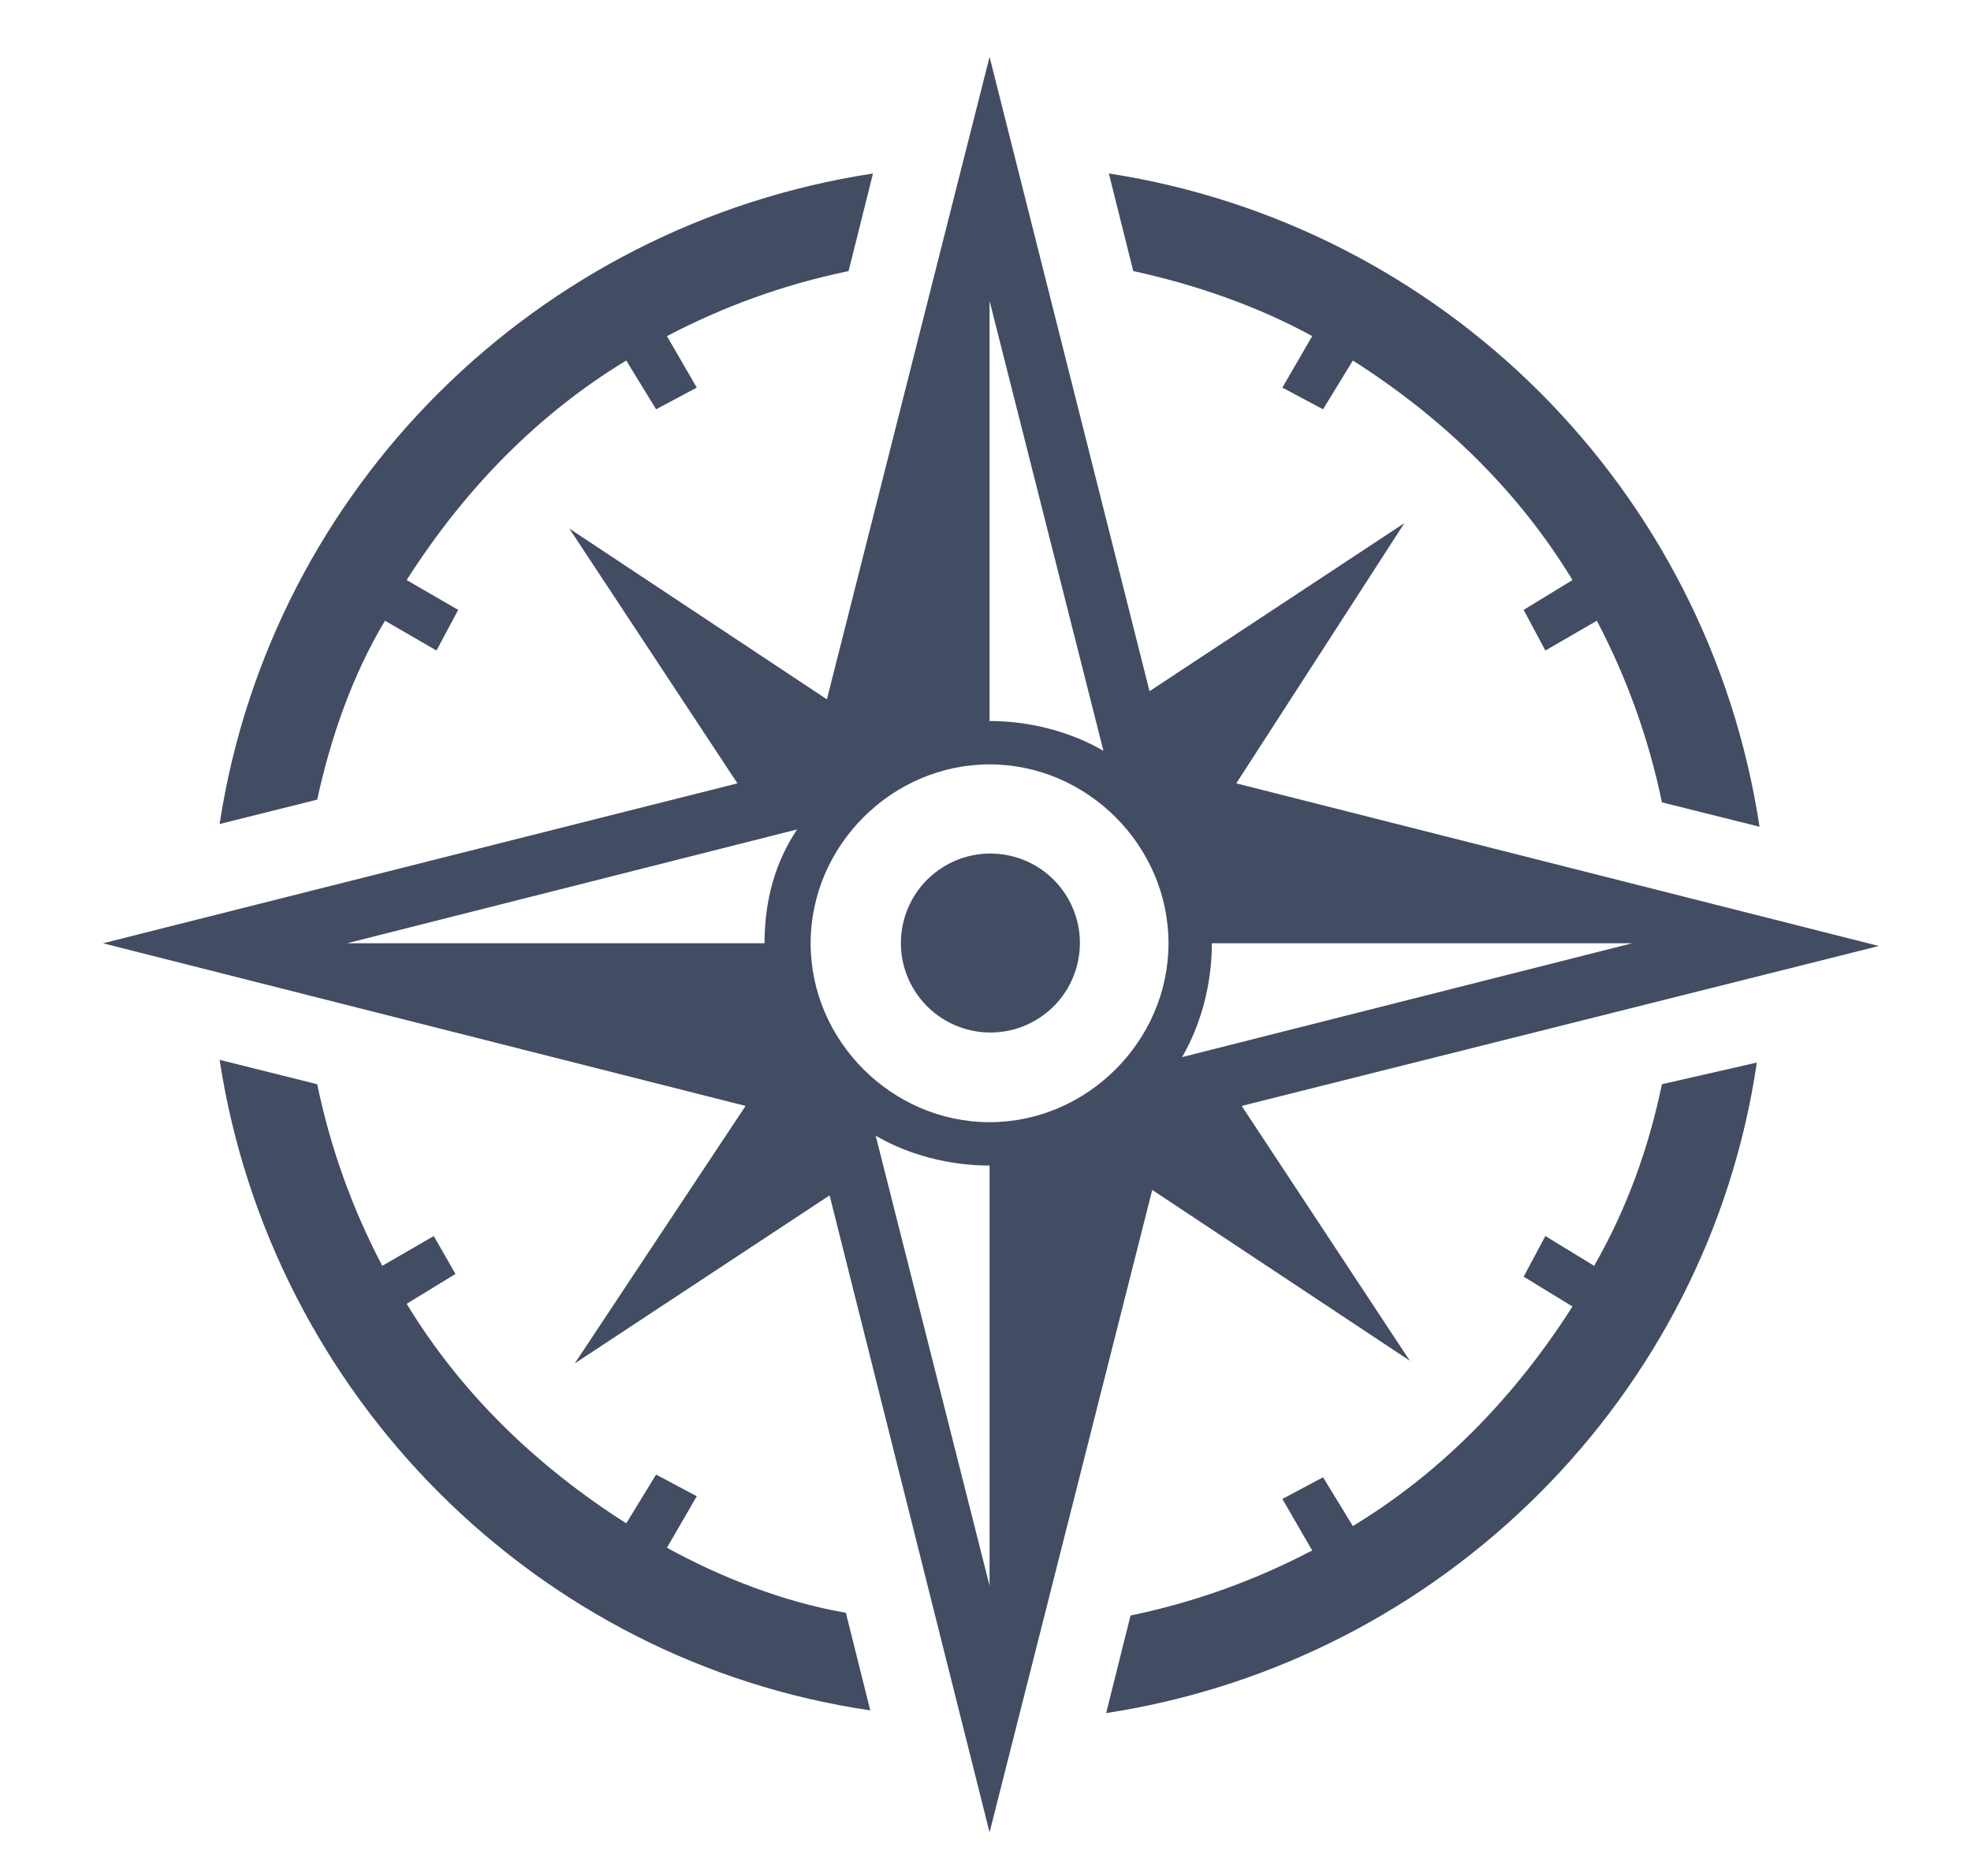
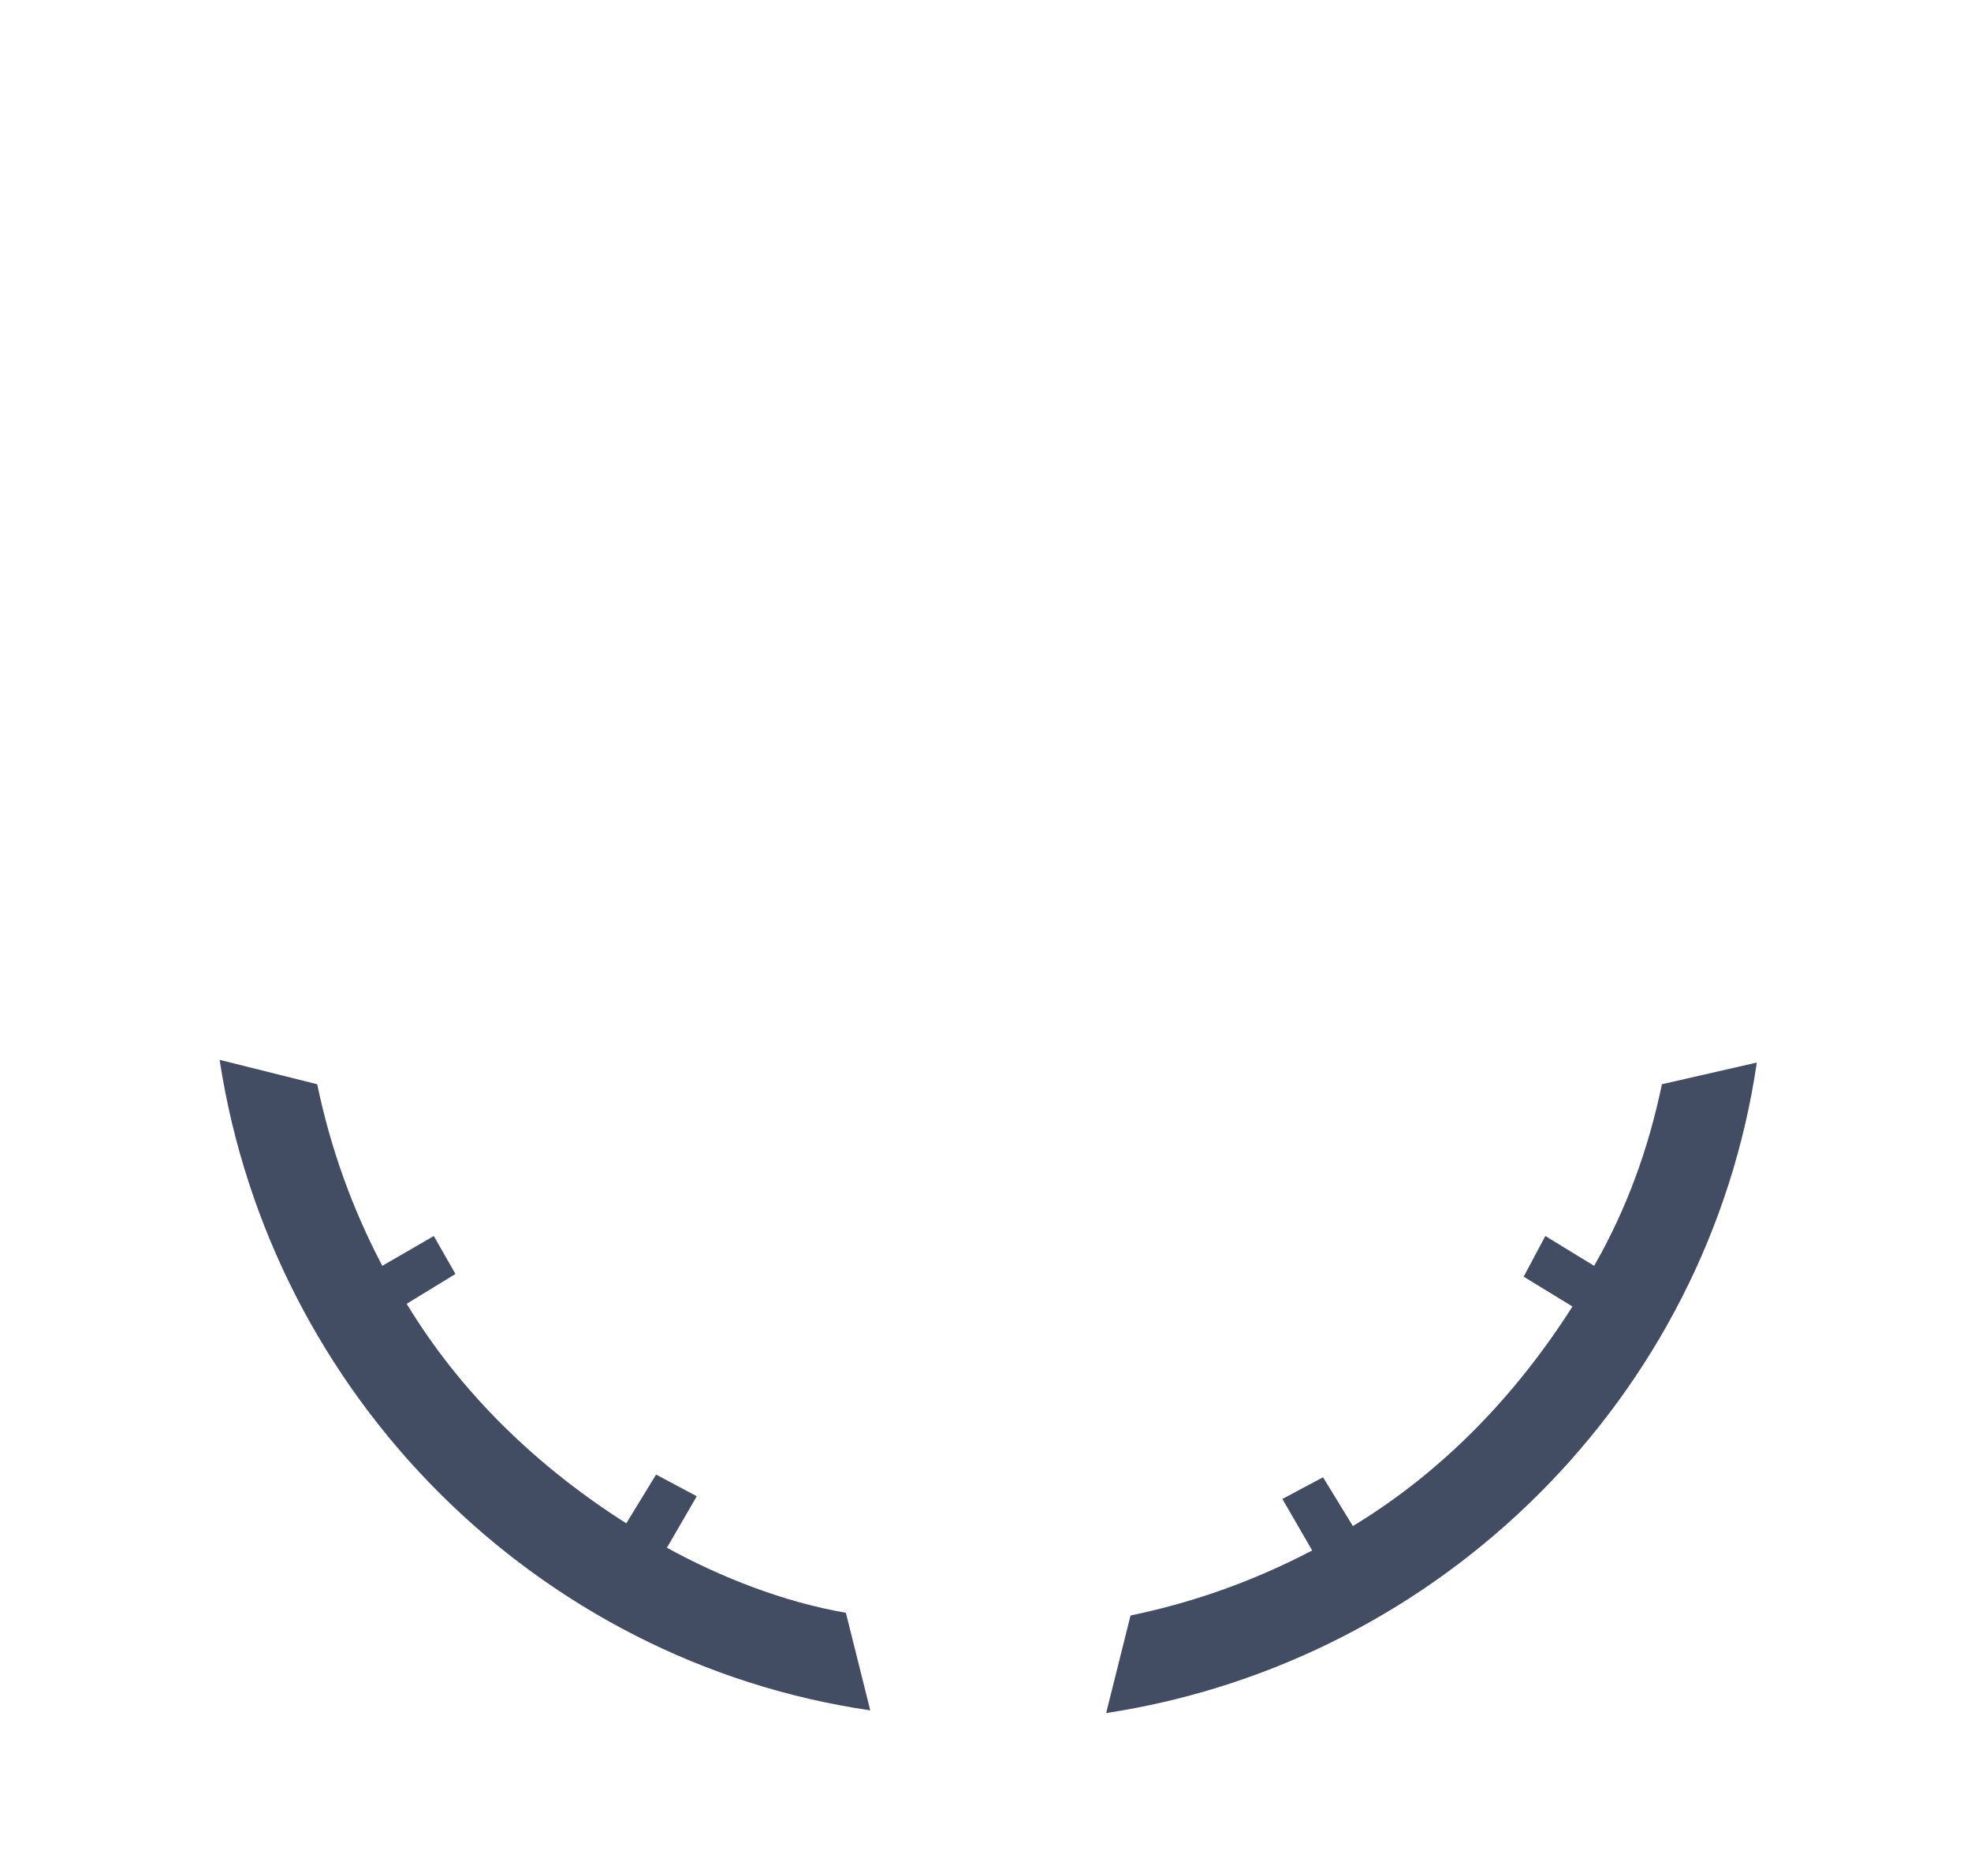
<svg xmlns="http://www.w3.org/2000/svg" version="1.1" id="レイヤー_1" x="0px" y="0px" viewBox="0 0 72.7 69.2" style="enable-background:new 0 0 72.7 69.2;" xml:space="preserve">
  <style type="text/css">
	.st0{fill:#424C63;}
</style>
  <g id="XMLID_00000051345622192296945930000000623399418667243910_">
-     <path id="XMLID_00000176034590351177646280000005521706675275759801_" class="st0" d="M48.4,12.4l-1.1,1.9l1.5,0.8l1.1-1.8   c3.3,2.1,6.1,4.8,8.1,8.1l-1.8,1.1l0.8,1.5l1.9-1.1c1.1,2.1,1.9,4.3,2.4,6.7l3.6,0.9C63,18,53.2,8.3,40.9,6.4l0.9,3.6   C44.1,10.5,46.4,11.3,48.4,12.4z" />
-     <path id="XMLID_00000178185914919697432870000002750787124818092440_" class="st0" d="M14.2,22.9l1.9,1.1l0.8-1.5L15,21.4   c2.1-3.3,4.8-6.1,8.1-8.1l1.1,1.8l1.5-0.8l-1.1-1.9c2.1-1.1,4.3-1.9,6.7-2.4l0.9-3.6C19.8,8.3,10,18,8.1,30.4l3.6-0.9   C12.2,27.2,13,24.9,14.2,22.9z" />
    <path id="XMLID_00000168102075718099742450000006282532211861154186_" class="st0" d="M24.6,57.1l1.1-1.9l-1.5-0.8l-1.1,1.8   c-3.3-2.1-6.1-4.8-8.1-8.1l1.8-1.1L16,45.6l-1.9,1.1c-1.1-2.1-1.9-4.3-2.4-6.7l-3.6-0.9c1.9,12.4,11.7,22.2,24,24l-0.9-3.6   C28.9,59.1,26.6,58.2,24.6,57.1z" />
    <path id="XMLID_00000016783381892694659950000011759369572288173233_" class="st0" d="M58.8,46.7L57,45.6l-0.8,1.5l1.8,1.1   c-2.1,3.3-4.8,6.1-8.1,8.1l-1.1-1.8l-1.5,0.8l1.1,1.9c-2.1,1.1-4.3,1.9-6.7,2.4l-0.9,3.6c12.4-1.9,22.2-11.7,24-24L61.3,40   C60.8,42.4,60,44.6,58.8,46.7z" />
-     <ellipse id="XMLID_00000026870132908911830300000006185269089931033006_" transform="matrix(0.849 -0.529 0.529 0.849 -12.867 24.554)" class="st0" cx="36.5" cy="34.8" rx="3.3" ry="3.3" />
-     <path id="XMLID_00000065043603840381893950000002617237058480464026_" class="st0" d="M51.8,19.3l-9.4,6.2L36.5,2.1l-6,23.7   L21,19.5l6.2,9.4L3.8,34.8l23.7,6l-6.3,9.5l9.4-6.2l5.9,23.5l6-23.7l9.5,6.3l-6.2-9.4l23.5-5.9l-23.7-6L51.8,19.3z M36.5,11.1   l4.2,16.6c-1.2-0.7-2.7-1.1-4.2-1.1V11.1z M28.2,34.8H12.8l16.6-4.2C28.6,31.8,28.2,33.2,28.2,34.8z M36.5,58.5l-4.2-16.6   c1.2,0.7,2.7,1.1,4.2,1.1V58.5z M36.5,41.4c-3.6,0-6.6-3-6.6-6.6c0-3.6,3-6.6,6.6-6.6c3.6,0,6.6,3,6.6,6.6   C43.1,38.4,40.1,41.4,36.5,41.4z M60.2,34.8L43.6,39c0.7-1.2,1.1-2.7,1.1-4.2H60.2z" />
  </g>
</svg>